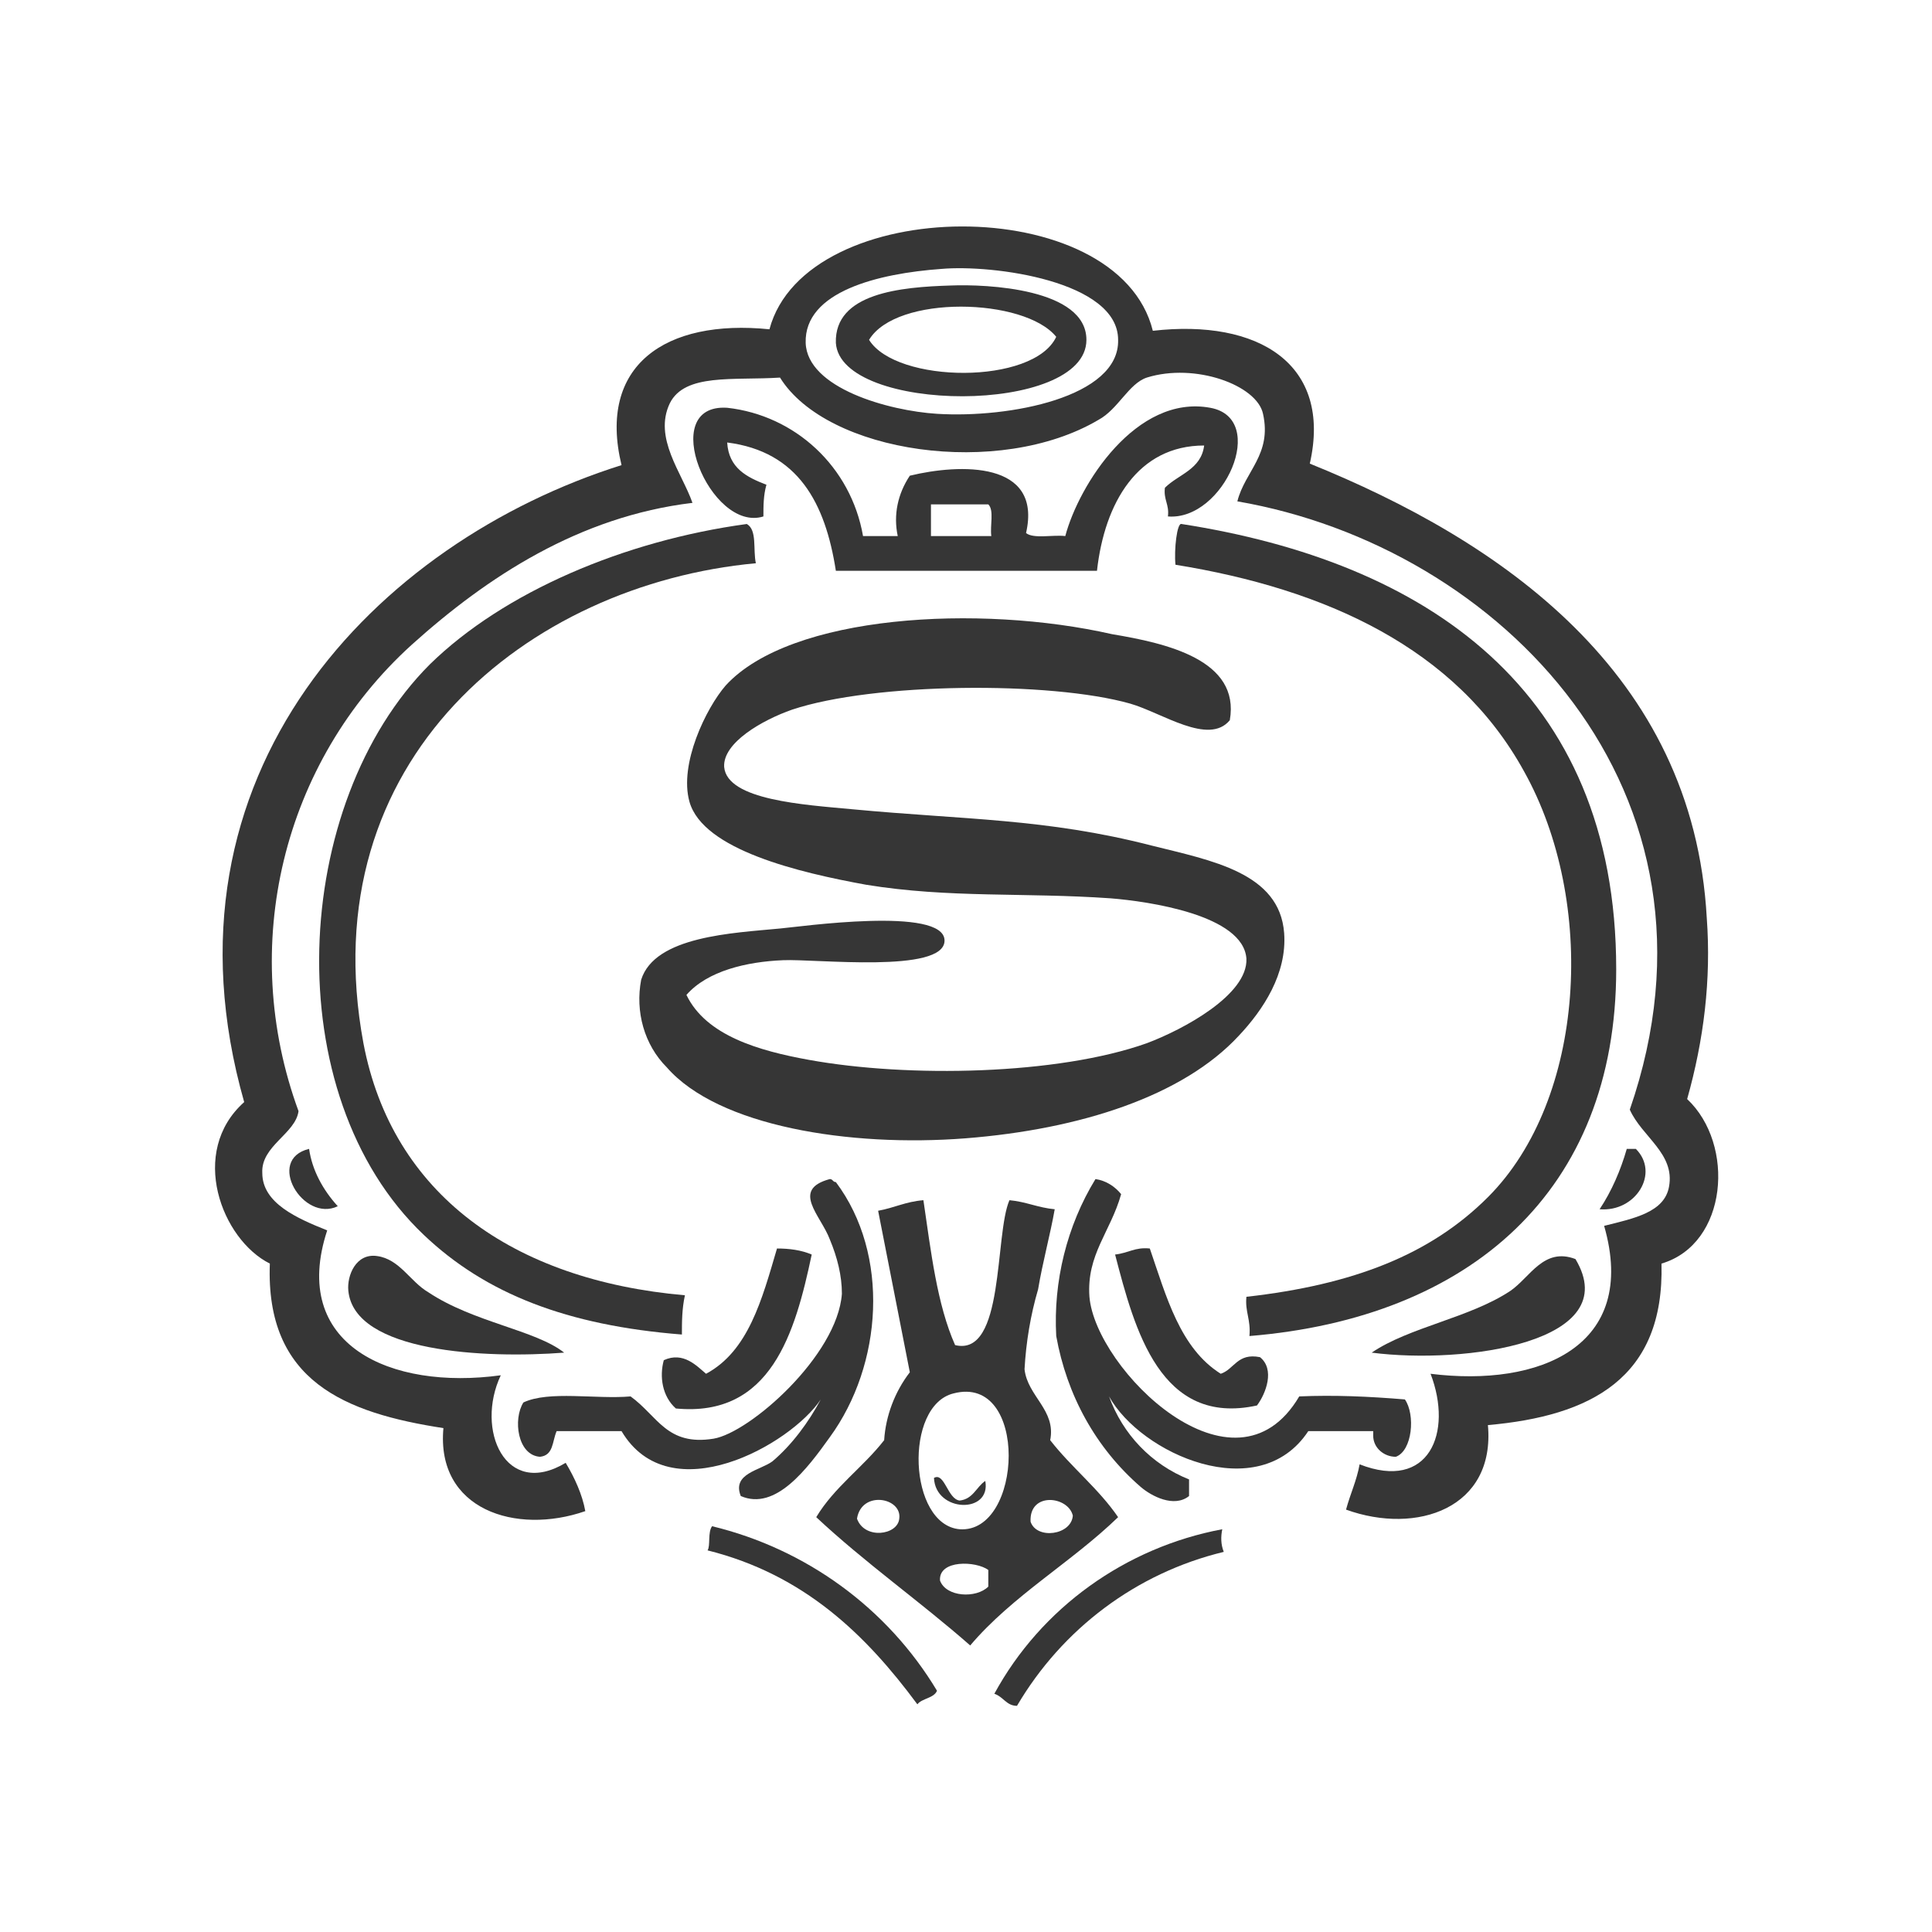
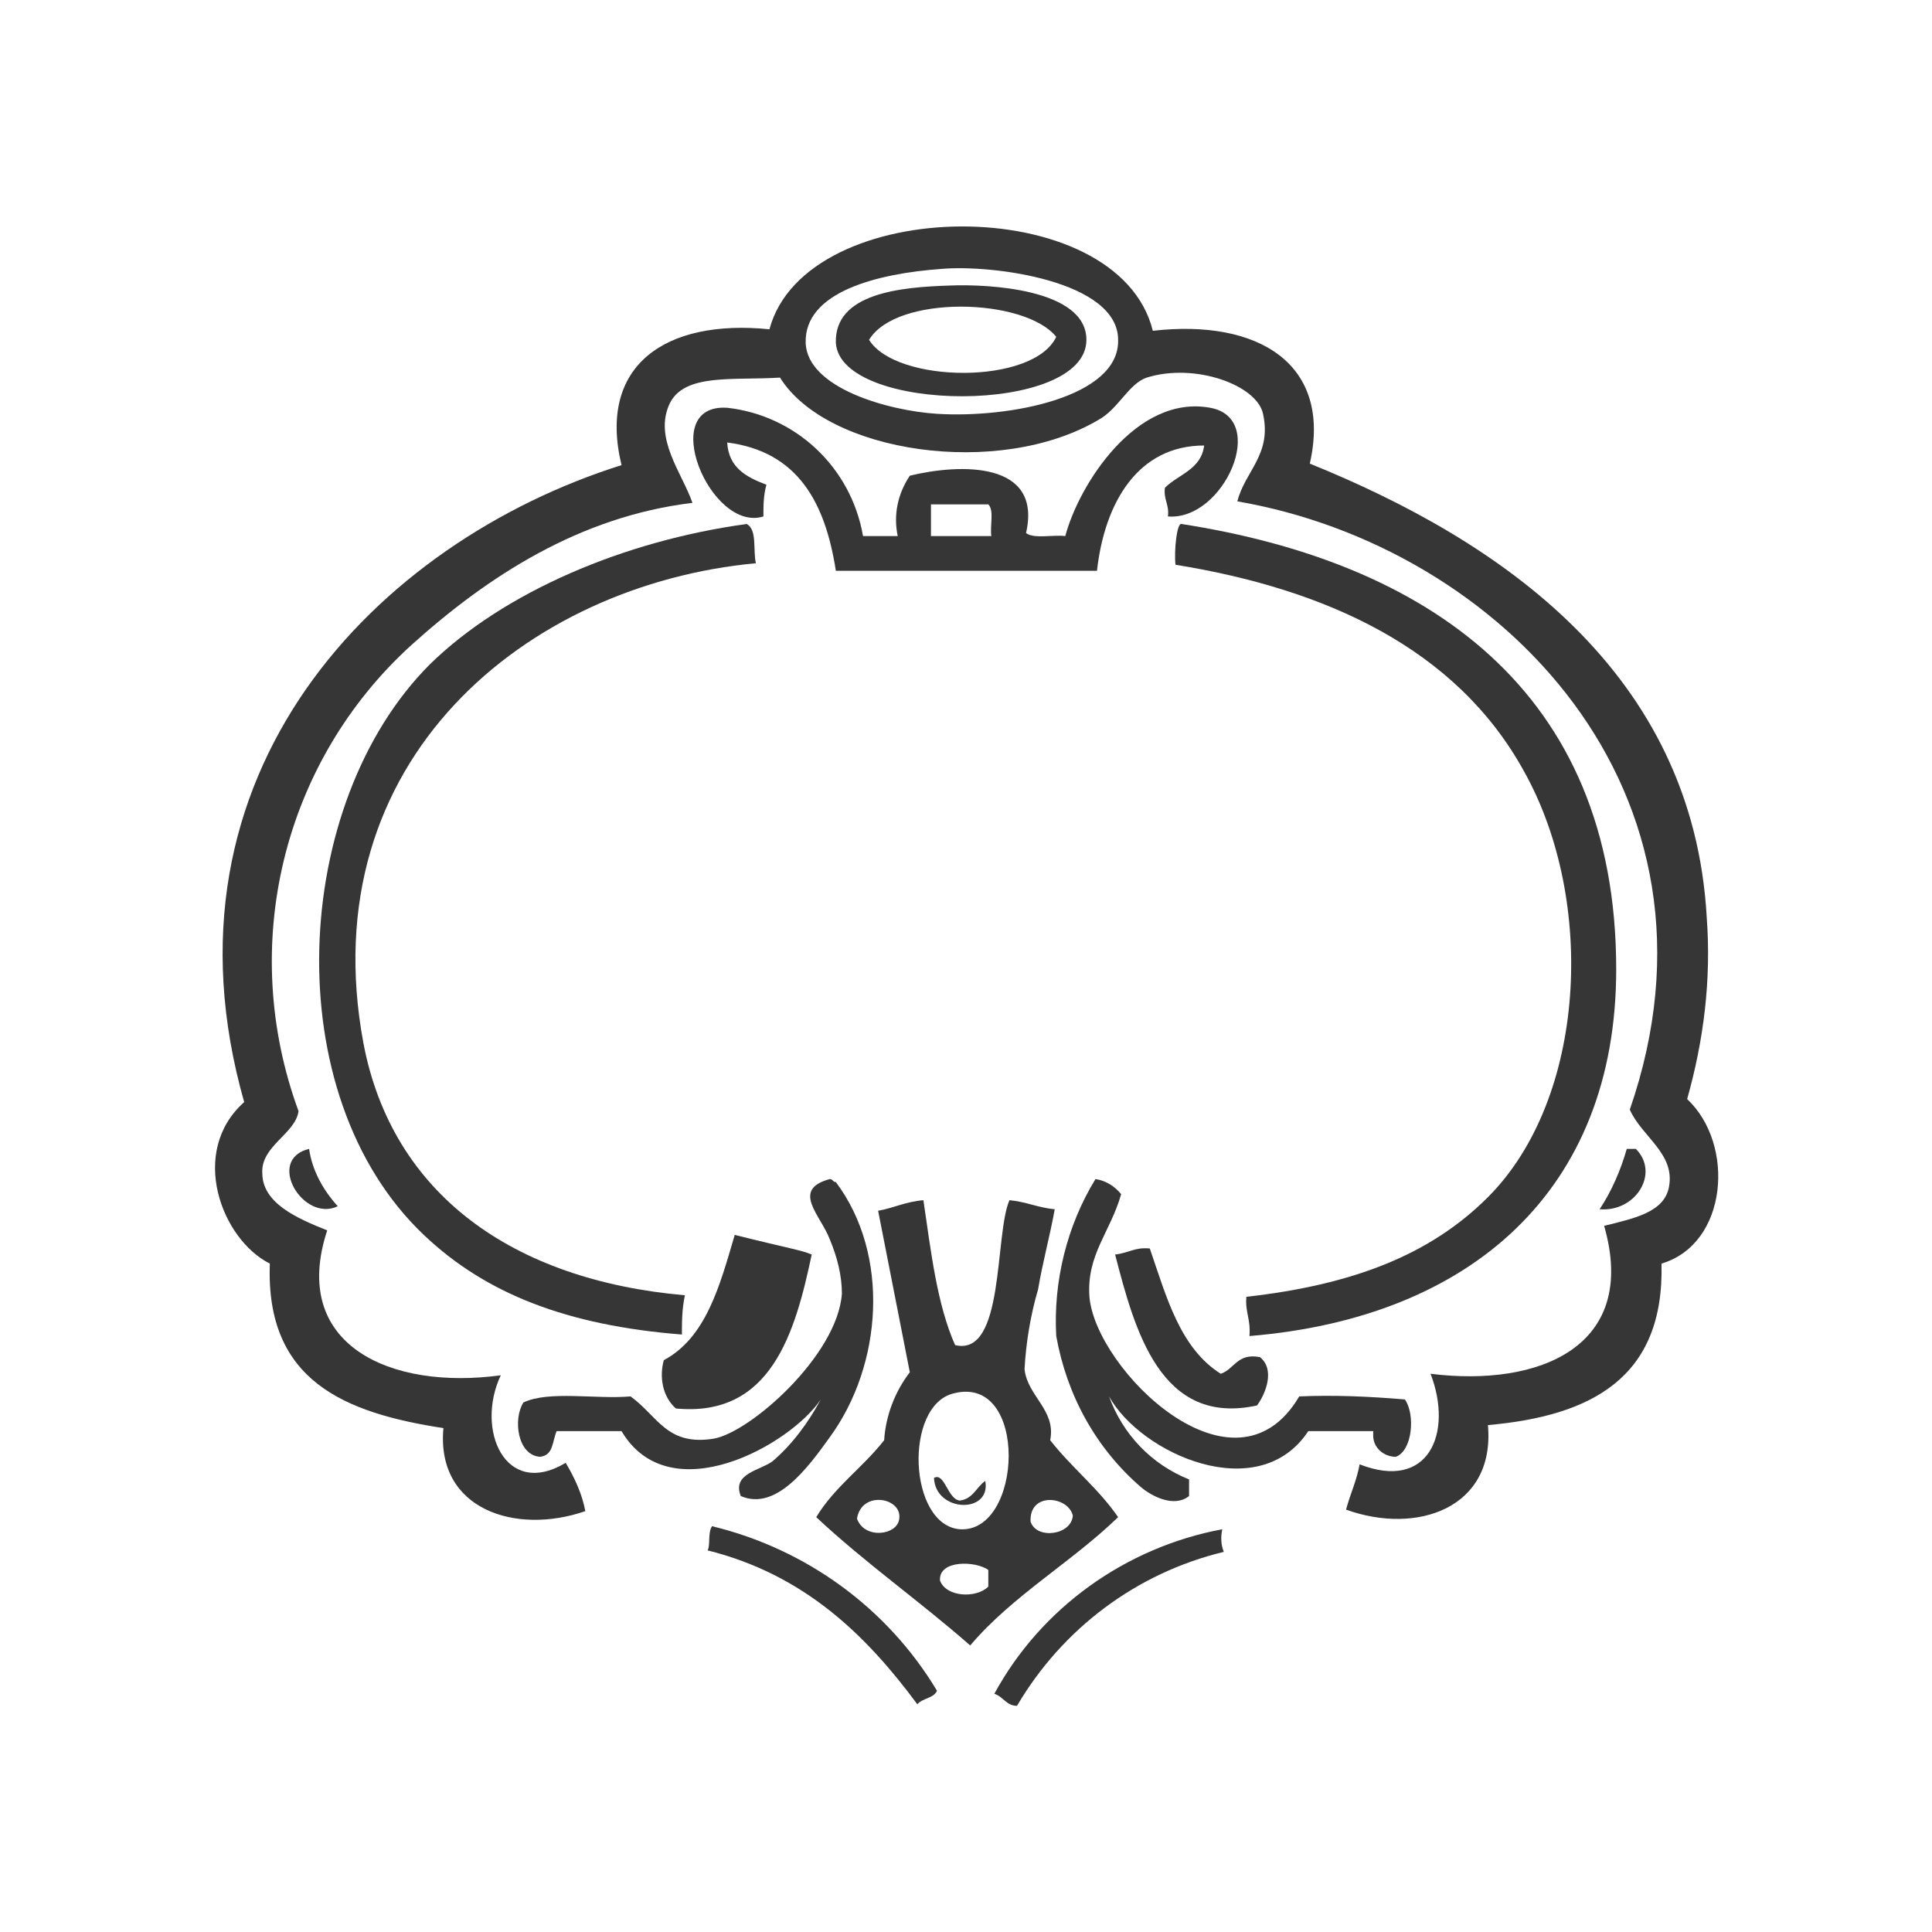
<svg xmlns="http://www.w3.org/2000/svg" version="1.1" id="Layer_1" x="0px" y="0px" viewBox="0 0 128 128" style="enable-background:new 0 0 128 128;" xml:space="preserve">
  <style type="text/css">
	.st0{fill-rule:evenodd;clip-rule:evenodd;fill:#363636;}
</style>
  <g id="Group_7" transform="translate(142.978 -191.684)">
    <path id="Path_17" class="st0" d="M-66.6,213.6c7-0.8,11.9,2.2,10.4,8.8c12.6,5.1,25.4,13.8,26.3,30.1c0.3,4.1-0.2,8.1-1.3,12   c3.2,3,2.7,9.6-1.7,10.9c0.2,7.6-4.7,10.1-11.5,10.7c0.5,5.5-4.7,7.3-9.4,5.6c0.3-1.1,0.7-1.9,0.9-3c4.6,1.8,6.2-2.1,4.7-6   c7.2,0.9,13.8-1.8,11.5-9.8c2-0.5,4-0.9,4.3-2.6c0.4-2.2-1.8-3.3-2.6-5.1c7.3-21.1-8.6-37.3-26-40.3c0.5-2,2.3-3.1,1.7-5.8   c-0.4-1.9-4.5-3.4-7.7-2.4c-1.2,0.4-1.9,2.1-3.2,2.8c-6.6,3.9-18,2.2-21.1-2.8c-3.1,0.2-6.3-0.3-7.3,1.7c-1.1,2.3,0.8,4.6,1.5,6.6   c-7.5,0.9-13.6,4.9-18.6,9.4c-8.6,7.8-11.5,20-7.5,30.9c-0.2,1.5-2.5,2.3-2.4,4.1c0,2,2.3,3,4.3,3.8c-2.5,7.6,4.2,10.6,11.5,9.6   c-1.7,3.6,0.3,8.2,4.3,5.8c0.6,1,1.1,2.1,1.3,3.2c-4.6,1.6-9.9-0.1-9.4-5.5c-6.5-1-11.8-3.1-11.5-10.9c-3.2-1.6-5.4-7.4-1.7-10.7   c-6.2-21.8,8.8-37.1,25-42.2c-1.6-6.6,2.9-9.7,9.8-9C-89.6,204.5-68.9,204.3-66.6,213.6z M-89.6,214.4c0.1,3,5.5,4.5,8.7,4.7   c4.8,0.3,12.1-1.1,12-4.9c0-3.9-8.3-5-11.7-4.7C-84.8,209.8-89.7,211-89.6,214.4L-89.6,214.4z" />
    <path id="Path_18" class="st0" d="M-80,210.6c2.4-0.1,9,0.2,9,3.6c0,5-16.3,4.9-16.6,0.2C-87.7,211.1-83.3,210.7-80,210.6z    M-85.4,214.2c1.8,2.9,10.9,3,12.4-0.2C-75.1,211.4-83.6,211.2-85.4,214.2L-85.4,214.2z" />
    <path id="Path_19" class="st0" d="M-85.8,227.2h2.3c-0.3-1.4,0-2.8,0.8-4c3.3-0.8,8.8-1,7.7,3.8c0.5,0.4,1.8,0.1,2.6,0.2   c0.9-3.4,4.7-9.4,9.6-8.5c3.9,0.7,0.9,7.5-2.8,7.2c0.1-0.8-0.3-1.1-0.2-1.9c0.9-0.9,2.4-1.2,2.6-2.8c-4.4,0-6.6,3.8-7.1,8.3h-17.3   c-0.7-4.5-2.5-7.9-7.2-8.5c0.1,1.7,1.3,2.3,2.6,2.8c-0.2,0.7-0.2,1.4-0.2,2.1c-3.5,1.1-7.1-7.5-2.4-7.2   C-90.3,219.2-86.6,222.6-85.8,227.2z M-81.3,227.2h4c-0.1-0.7,0.2-1.7-0.2-2.1h-3.8V227.2z" />
    <path id="Path_20" class="st0" d="M-64.7,226.4c16.1,2.5,28.8,10.9,28.8,29.5c0,14.7-9.7,23.1-24.3,24.3c0.1-1.1-0.3-1.6-0.2-2.6   c7.1-0.8,12.2-2.8,16-6.6c6.5-6.5,7.2-19.6,2.4-28.2c-4.5-8.2-13.2-12.1-23.1-13.7C-65.2,228.1-65,226.3-64.7,226.4z" />
    <path id="Path_21" class="st0" d="M-93.5,226.4c0.7,0.4,0.4,1.7,0.6,2.6c-15.1,1.4-29.5,13-26,31.8c1.9,10,9.9,15.7,21.3,16.7   c-0.2,0.9-0.2,1.8-0.2,2.6c-7.6-0.6-13-2.7-17.1-6.6c-9.8-9.3-8.8-28.6,0.4-37.8C-109.6,230.9-101.6,227.5-93.5,226.4z" />
-     <path id="Path_22" class="st0" d="M-61.5,239.4c-1.4,1.7-4.5-0.5-6.6-1.1c-5.3-1.5-17-1.4-22.4,0.4c-2,0.7-4.6,2.2-4.5,3.8   c0.2,2.2,5.3,2.5,8.5,2.8c7.4,0.7,12.8,0.6,19.8,2.4c4,1,8.5,1.8,8.8,5.8c0.2,2.7-1.4,5.1-3,6.8c-3.7,4-10.5,6.2-18.1,6.8   c-7.7,0.6-16.4-0.8-19.8-4.7c-1.5-1.5-2.1-3.7-1.7-5.8c0.9-2.9,6.1-3.1,9.2-3.4c1.2-0.1,10.9-1.5,10.9,0.8c0,2.2-8.6,1.2-10.7,1.3   c-2.4,0.1-5,0.7-6.4,2.3c1.3,2.7,4.8,3.7,8.1,4.3c6.6,1.2,16.5,1,22.4-1.1c2.4-0.9,6.7-3.2,6.6-5.6c-0.2-2.9-6.5-3.8-9-4   c-5.7-0.4-10.7,0-16.2-0.9c-4.4-0.8-10.8-2.3-11.7-5.5c-0.7-2.5,1.1-6.2,2.4-7.7c4.3-4.7,16.8-5.4,25.6-3.4   C-65.7,234.3-60.8,235.4-61.5,239.4z" />
    <path id="Path_23" class="st0" d="M-122.5,267.8c0.2,1.4,0.9,2.7,1.9,3.8C-122.9,272.7-125.4,268.5-122.5,267.8z" />
    <path id="Path_24" class="st0" d="M-35.2,267.8h0.6c1.6,1.6,0,4.2-2.4,4C-36.2,270.6-35.6,269.2-35.2,267.8z" />
    <path id="Path_25" class="st0" d="M-93.9,290.8c-0.6-1.5,1.3-1.7,2.1-2.3c1.3-1.1,2.4-2.6,3.2-4.1c-2,3-10,7.5-13.2,2.1h-4.3   c-0.3,0.7-0.2,1.6-1.1,1.7c-1.5-0.1-1.8-2.5-1.1-3.6c1.7-0.8,4.8-0.2,7.1-0.4c1.8,1.3,2.4,3.3,5.5,2.8c2.4-0.4,8.2-5.5,8.5-9.6   c0-1.2-0.3-2.4-0.8-3.6c-0.6-1.6-2.6-3.3,0-4c0.2,0,0.2,0.2,0.4,0.2c3.6,4.8,3.1,12.1-0.4,16.9C-89.5,289-91.6,291.8-93.9,290.8z" />
    <path id="Path_26" class="st0" d="M-68.7,270.8c-0.7,2.5-2.3,4-2.1,6.8c0.4,4.8,9.6,13.9,13.9,6.6c2.3-0.1,4.6,0,7,0.2   c0.7,1,0.5,3.4-0.6,3.8c-0.8,0-1.5-0.6-1.5-1.4c0-0.1,0-0.2,0-0.3h-4.3c-3.3,5-11.1,1.5-13.2-2.3c0.9,2.5,2.8,4.5,5.3,5.5v1.1   c-1,0.8-2.5,0-3.2-0.6c-3-2.6-4.9-6.1-5.6-10c-0.2-3.6,0.7-7.3,2.6-10.4C-69.7,269.9-69.1,270.3-68.7,270.8z" />
    <path id="Path_27" class="st0" d="M-81.8,271.2c0.5,3.4,0.9,6.9,2.1,9.6c3.3,0.8,2.6-7.3,3.6-9.6c1.1,0.1,1.9,0.5,3,0.6   c-0.3,1.7-0.8,3.5-1.1,5.3c-0.5,1.7-0.8,3.5-0.9,5.3c0.2,1.8,2.1,2.7,1.7,4.7c1.4,1.8,3.2,3.2,4.5,5.1c-3.1,3-7,5.2-9.8,8.5   c-3.3-2.9-7-5.5-10.2-8.5c1.2-2,3.1-3.3,4.5-5.1c0.1-1.6,0.7-3.2,1.7-4.5c-0.7-3.6-1.4-7.1-2.1-10.7   C-83.7,271.7-83,271.3-81.8,271.2z M-79.4,293c4.2,0.3,4.6-10.3-0.4-9C-83.1,284.8-82.8,292.7-79.4,293z M-83.4,292.3   c0.2-1.4-2.5-1.9-2.8,0C-85.7,293.7-83.5,293.4-83.4,292.3L-83.4,292.3z M-74.7,292.5c0.4,1.2,2.7,0.9,2.8-0.4   C-72.2,290.8-74.8,290.5-74.7,292.5L-74.7,292.5z M-80.7,296.4c0.4,1.1,2.4,1.2,3.2,0.4v-1.1C-78.3,295.1-80.8,295-80.7,296.4   L-80.7,296.4z" />
-     <path id="Path_28" class="st0" d="M-89.2,274.8c-1.1,5.2-2.7,10.8-9,10.2c-0.9-0.8-1.1-2.1-0.8-3.2c1.3-0.6,2.2,0.4,2.8,0.9   c2.8-1.5,3.7-4.9,4.7-8.3C-90.7,274.4-89.9,274.5-89.2,274.8z" />
+     <path id="Path_28" class="st0" d="M-89.2,274.8c-1.1,5.2-2.7,10.8-9,10.2c-0.9-0.8-1.1-2.1-0.8-3.2c2.8-1.5,3.7-4.9,4.7-8.3C-90.7,274.4-89.9,274.5-89.2,274.8z" />
    <path id="Path_29" class="st0" d="M-66.8,274.4c1.1,3.2,2,6.6,4.7,8.3c0.9-0.3,1.1-1.4,2.6-1.1c1,0.8,0.4,2.4-0.2,3.2   c-6.4,1.4-8.1-5-9.4-10C-68.2,274.7-67.8,274.3-66.8,274.4z" />
-     <path id="Path_30" class="st0" d="M-105.6,281.3c-5.2,0.4-13.9,0-14.3-4.1c-0.1-1,0.5-2.5,1.9-2.3c1.5,0.2,2.2,1.7,3.4,2.4   C-111.6,279.3-107.5,279.8-105.6,281.3z" />
-     <path id="Path_31" class="st0" d="M-52.1,281.3c2.5-1.7,6.5-2.3,9.2-4.1c1.3-0.9,2.2-2.9,4.3-2.1   C-35.3,280.6-45.9,282.1-52.1,281.3z" />
    <path id="Path_32" class="st0" d="M-81.1,289.6c0.7-0.4,0.9,1.4,1.7,1.5c0.9-0.1,1.1-0.9,1.7-1.3C-77.3,292-81,291.9-81.1,289.6z" />
    <path id="Path_33" class="st0" d="M-95.8,292.8c6.2,1.5,11.6,5.4,14.9,10.9c-0.2,0.5-1,0.5-1.3,0.9c-3.4-4.6-7.5-8.6-13.9-10.2   C-95.9,294.1-96.1,293.2-95.8,292.8z" />
    <path id="Path_34" class="st0" d="M-61.9,294.5c-5.8,1.4-10.7,5.1-13.7,10.2c-0.7,0-0.9-0.6-1.5-0.8c3.1-5.7,8.7-9.7,15.1-10.9   C-62.1,293.5-62.1,294-61.9,294.5z" />
  </g>
</svg>